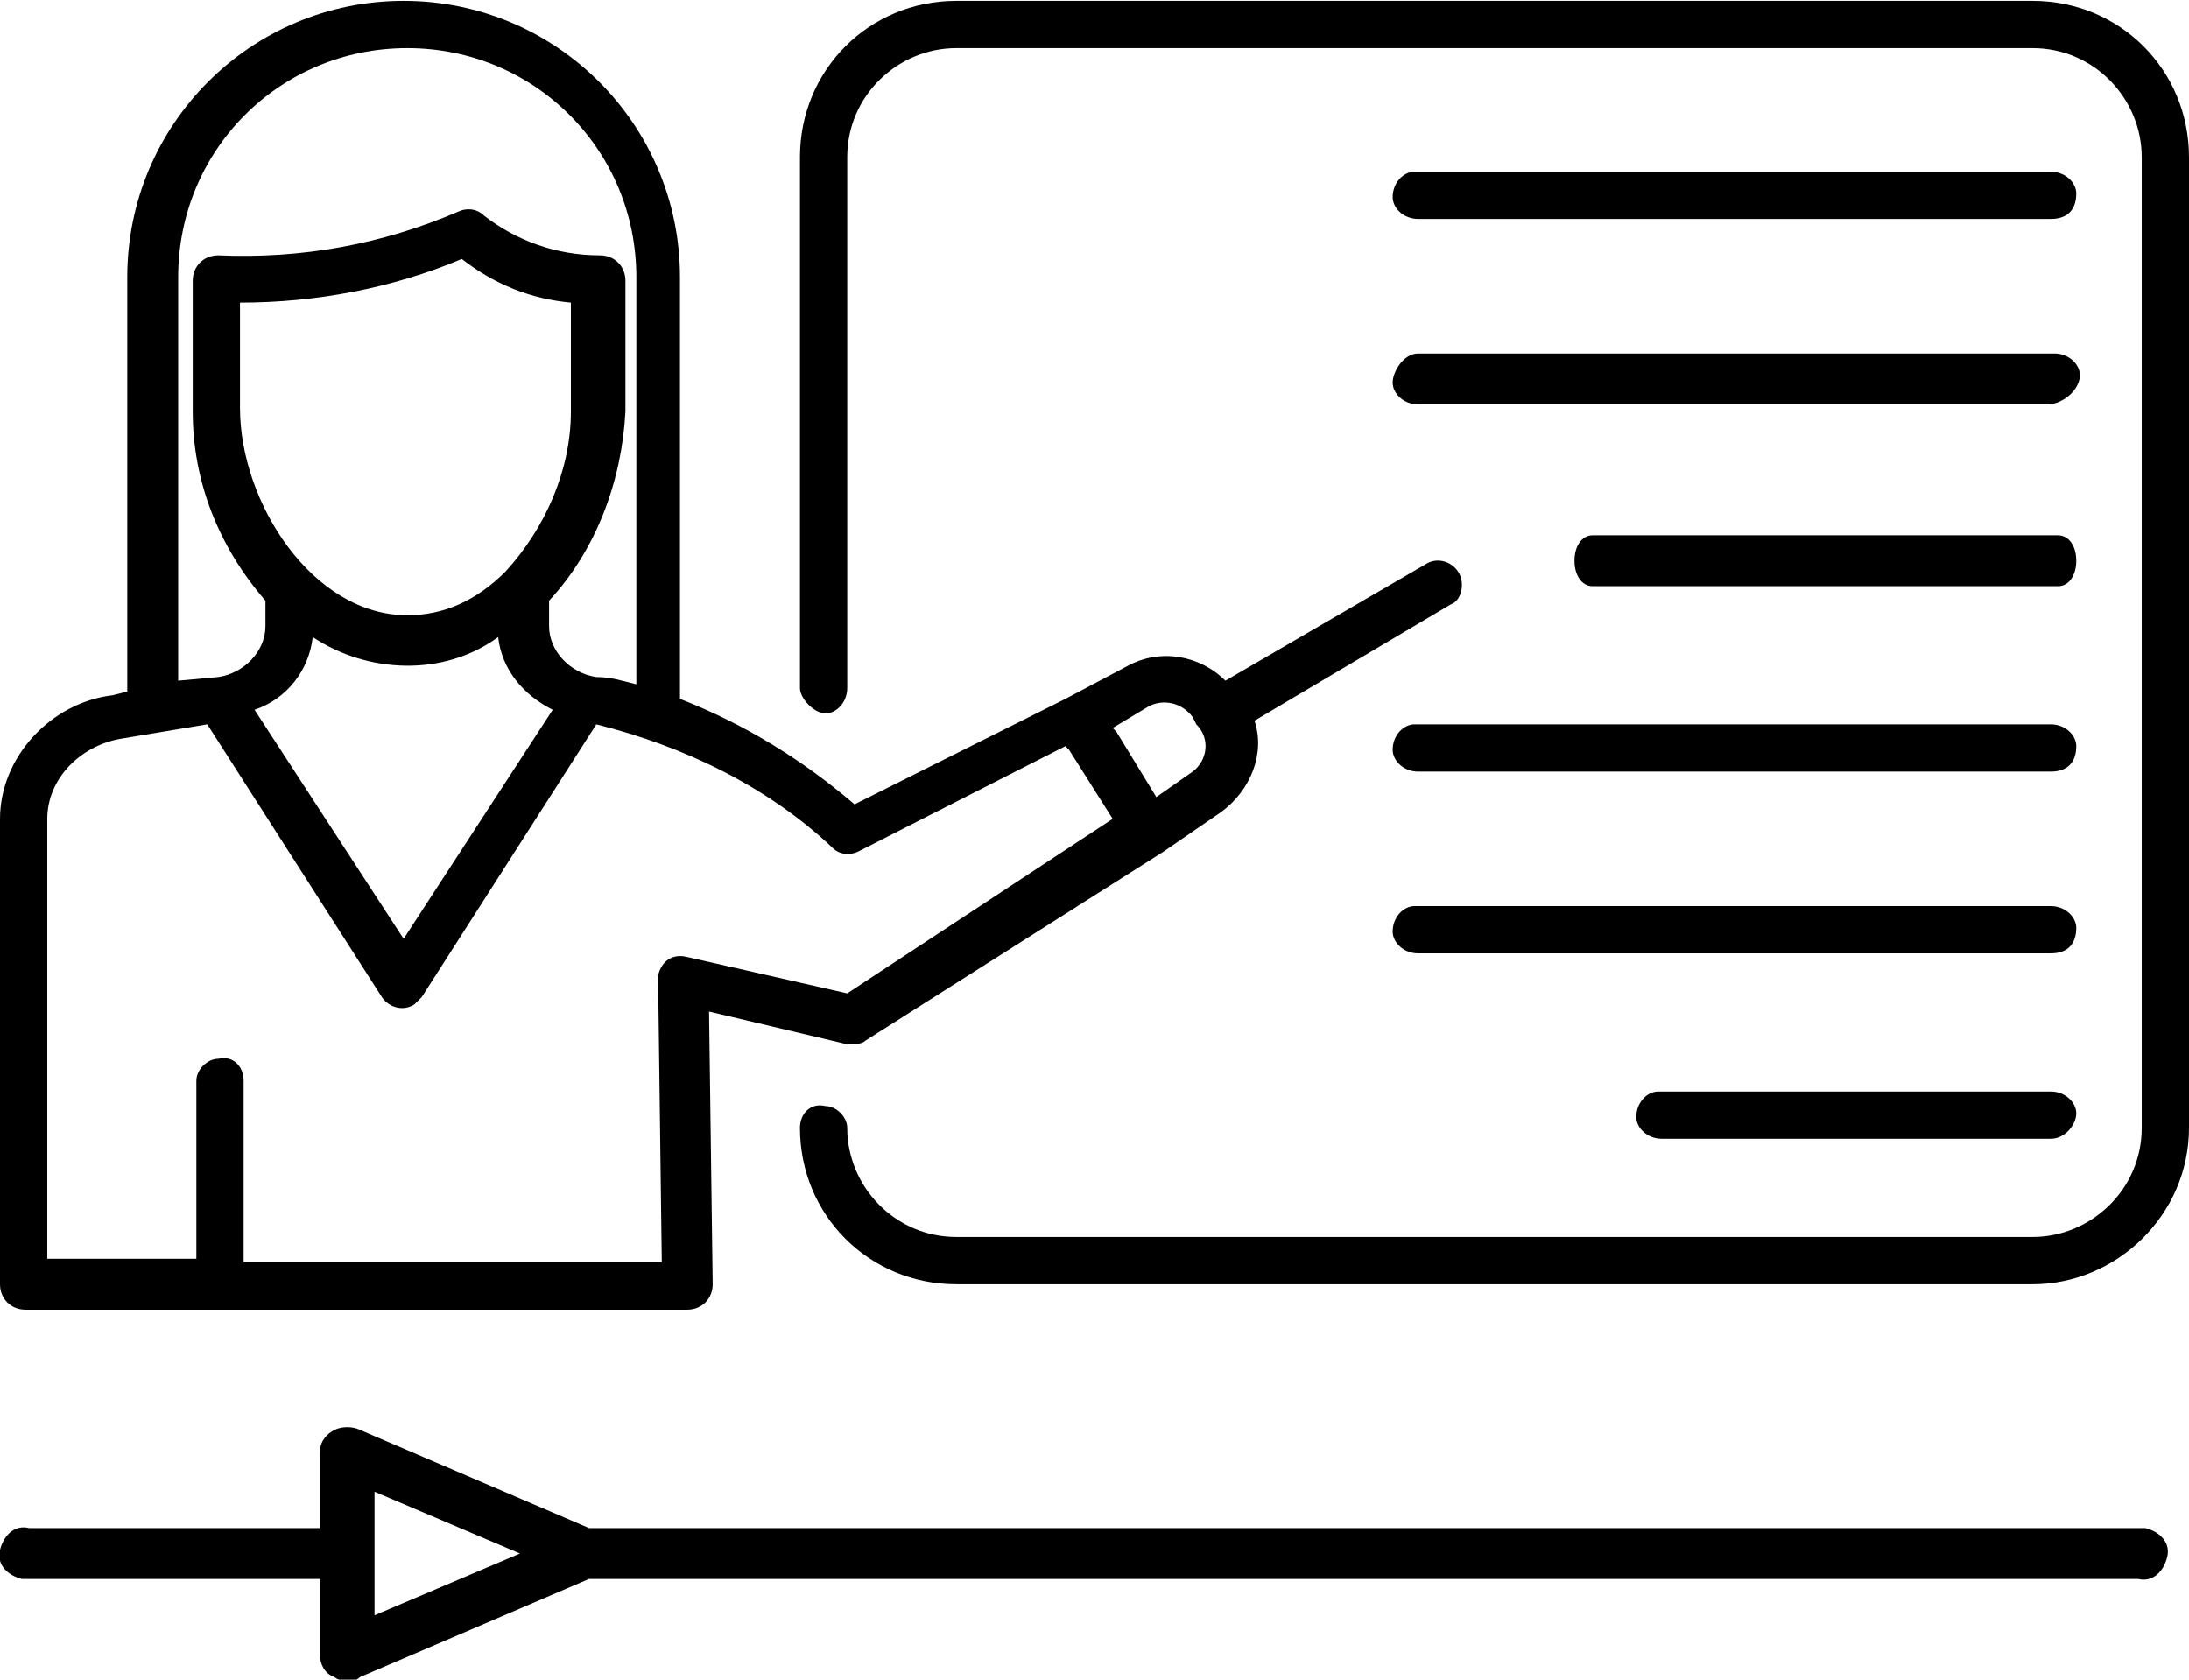
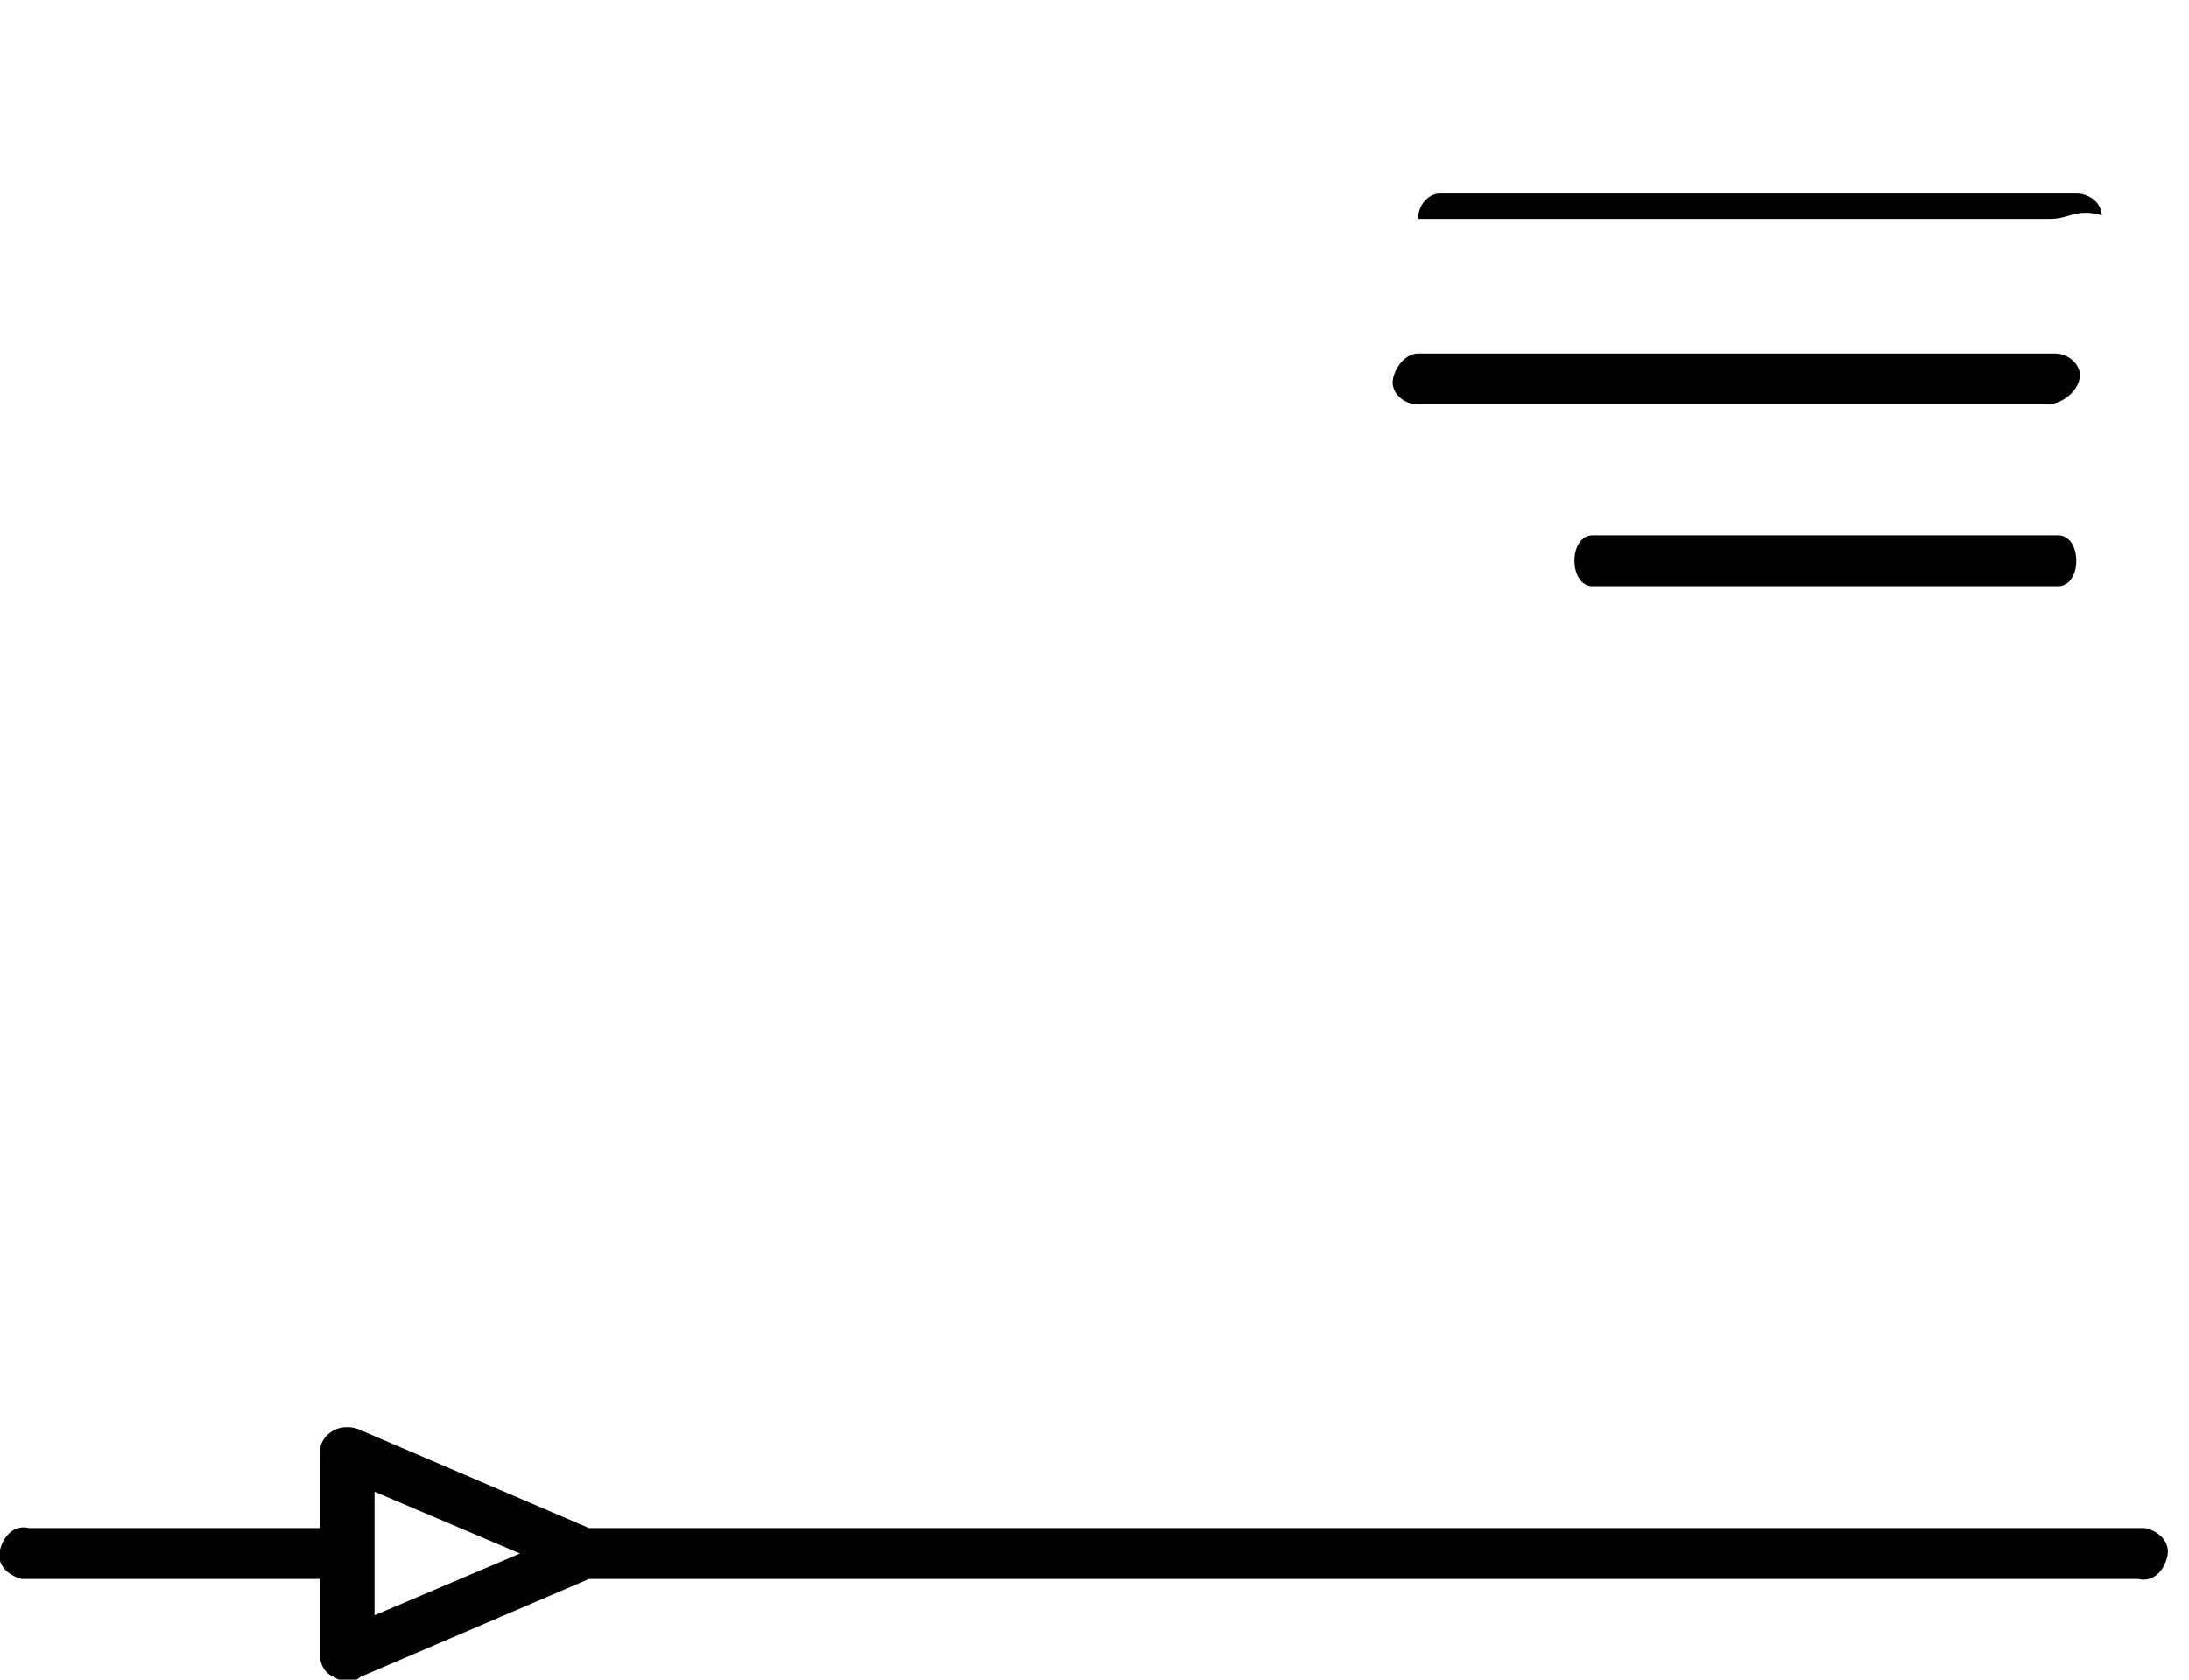
<svg xmlns="http://www.w3.org/2000/svg" version="1.1" id="Layer_1" x="0px" y="0px" viewBox="0 0 60.2 46.2" style="enable-background:new 0 0 60.2 46.2;" xml:space="preserve">
  <g id="Group_3262" transform="translate(-721 -3974.47)">
    <g id="icon" transform="translate(721 3904.193)">
-       <path id="Path_6467" d="M55.9,105.6H26.3c-2.4,0-4.3-1.9-4.3-4.3c0-0.4,0.3-0.7,0.7-0.6c0.3,0,0.6,0.3,0.6,0.6c0,1.6,1.3,3,3,3    h29.6c1.6,0,3-1.3,3-3V74.6c0-1.6-1.3-3-3-3H26.3c-1.6,0-3,1.3-3,3v14.6c0,0.4-0.3,0.7-0.6,0.7S22,89.5,22,89.2c0,0,0,0,0-0.1    V74.6c0-2.4,1.9-4.3,4.3-4.3h29.6c2.4,0,4.3,1.9,4.3,4.3v26.7C60.2,103.7,58.2,105.6,55.9,105.6z" />
-       <path id="Path_6468" d="M40.1,86c-0.2-0.3-0.6-0.4-0.9-0.2c0,0,0,0,0,0L33.7,89c-0.7-0.7-1.8-0.9-2.7-0.4l-1.7,0.9l-5.8,2.9    c-1.4-1.2-3-2.2-4.8-2.9V77.9c0-4.2-3.4-7.6-7.6-7.6s-7.6,3.4-7.6,7.6v11.4l-0.4,0.1C1.4,89.6,0,91.1,0,92.8v12.8    c0,0.4,0.3,0.7,0.7,0.7c0,0,0,0,0,0h18.2c0.4,0,0.7-0.3,0.7-0.7c0,0,0,0,0,0l-0.1-7.5l3.8,0.9c0.2,0,0.4,0,0.5-0.1l8.2-5.2    c0,0,0,0,0,0l0,0l1.6-1.1c0.8-0.6,1.2-1.6,0.9-2.5l5.4-3.2C40.2,86.8,40.3,86.3,40.1,86z M4.9,77.9c0-3.5,2.8-6.3,6.3-6.3    s6.3,2.8,6.3,6.3v11.2c-0.4-0.1-0.7-0.2-1.1-0.2h0c-0.7-0.1-1.3-0.7-1.3-1.4l0-0.7c1.3-1.4,2-3.3,2.1-5.2v-3.6    c0-0.4-0.3-0.7-0.7-0.7c-1.2,0-2.3-0.4-3.2-1.1c-0.2-0.2-0.5-0.2-0.7-0.1c-2.1,0.9-4.3,1.3-6.6,1.2c-0.4,0-0.7,0.3-0.7,0.7v3.6    c0,1.9,0.7,3.7,2,5.2l0,0.7c0,0.7-0.6,1.3-1.3,1.4L4.9,89V77.9z M13.9,86C13.9,86,13.8,86,13.9,86c-0.8,0.8-1.7,1.2-2.7,1.2    c-2.6,0-4.6-3.1-4.6-5.7v-2.9c2.1,0,4.2-0.4,6.1-1.2c0.9,0.7,1.9,1.1,3,1.2v3C15.7,83.2,15,84.8,13.9,86z M8.6,87.8    c1.5,1,3.6,1.1,5.1,0c0.1,0.9,0.7,1.6,1.5,2l-4.1,6.3l-4.1-6.3C7.9,89.5,8.5,88.7,8.6,87.8z M23.3,97.6l-4.4-1    c-0.4-0.1-0.7,0.1-0.8,0.5c0,0.1,0,0.1,0,0.2l0.1,7.7H6.7V100c0-0.4-0.3-0.7-0.7-0.6c-0.3,0-0.6,0.3-0.6,0.6v4.9H1.3V92.8    c0-1.1,0.9-2,2-2.2l2.4-0.4l4.8,7.5c0.2,0.3,0.6,0.4,0.9,0.2c0.1-0.1,0.1-0.1,0.2-0.2l4.8-7.5c2.4,0.6,4.7,1.7,6.5,3.4    c0.2,0.2,0.5,0.2,0.7,0.1l5.7-2.9l0.1,0.1l1.2,1.9L23.3,97.6z M32.8,91.5l-1,0.7l-1.1-1.8l-0.1-0.1l1-0.6c0.4-0.2,0.9-0.1,1.2,0.3    l0.1,0.2C33.3,90.6,33.2,91.2,32.8,91.5C32.8,91.5,32.8,91.5,32.8,91.5L32.8,91.5z" />
-       <path id="Path_6469" d="M56.4,76.3H39c-0.4,0-0.7-0.3-0.7-0.6c0-0.4,0.3-0.7,0.6-0.7c0,0,0,0,0.1,0h17.4c0.4,0,0.7,0.3,0.7,0.6    C57.1,76,56.9,76.3,56.4,76.3C56.5,76.3,56.5,76.3,56.4,76.3z" />
+       <path id="Path_6469" d="M56.4,76.3H39c0-0.4,0.3-0.7,0.6-0.7c0,0,0,0,0.1,0h17.4c0.4,0,0.7,0.3,0.7,0.6    C57.1,76,56.9,76.3,56.4,76.3C56.5,76.3,56.5,76.3,56.4,76.3z" />
      <path id="Path_6470" d="M56.4,81.4H39c-0.4,0-0.7-0.3-0.7-0.6S38.6,80,39,80c0,0,0,0,0.1,0h17.4c0.4,0,0.7,0.3,0.7,0.6    S56.9,81.3,56.4,81.4C56.5,81.4,56.5,81.4,56.4,81.4z" />
      <path id="Path_6471" d="M56.6,86.4H43.8c-0.3,0-0.5-0.3-0.5-0.7s0.2-0.7,0.5-0.7h12.8c0.3,0,0.5,0.3,0.5,0.7S56.9,86.4,56.6,86.4z    " />
-       <path id="Path_6472" d="M56.4,91.5H39c-0.4,0-0.7-0.3-0.7-0.6c0-0.4,0.3-0.7,0.6-0.7c0,0,0,0,0.1,0h17.4c0.4,0,0.7,0.3,0.7,0.6    C57.1,91.2,56.9,91.5,56.4,91.5C56.5,91.5,56.5,91.5,56.4,91.5z" />
-       <path id="Path_6473" d="M56.4,96.5H39c-0.4,0-0.7-0.3-0.7-0.6c0-0.4,0.3-0.7,0.6-0.7c0,0,0,0,0.1,0h17.4c0.4,0,0.7,0.3,0.7,0.6    C57.1,96.2,56.9,96.5,56.4,96.5C56.5,96.5,56.5,96.5,56.4,96.5z" />
-       <path id="Path_6474" d="M56.4,101.6H45.7c-0.4,0-0.7-0.3-0.7-0.6c0-0.4,0.3-0.7,0.6-0.7c0,0,0,0,0.1,0h10.7c0.4,0,0.7,0.3,0.7,0.6    S56.8,101.6,56.4,101.6C56.4,101.6,56.4,101.6,56.4,101.6z" />
    </g>
    <path id="Path_6475" d="M730.9,4013.8c-0.2-0.1-0.5-0.1-0.7,0c-0.2,0.1-0.4,0.3-0.4,0.6v2.1h-8c-0.4-0.1-0.7,0.2-0.8,0.6   c-0.1,0.4,0.2,0.7,0.6,0.8c0.1,0,0.1,0,0.2,0h8v2.1c0,0.2,0.1,0.5,0.4,0.6c0.1,0.1,0.3,0.1,0.4,0.1c0.1,0,0.2,0,0.3-0.1l6.3-2.7   h42.6c0.4,0.1,0.7-0.2,0.8-0.6c0.1-0.4-0.2-0.7-0.6-0.8c-0.1,0-0.1,0-0.2,0h-42.6L730.9,4013.8z M731.3,4018.9v-3.4l4,1.7   L731.3,4018.9z" />
  </g>
</svg>